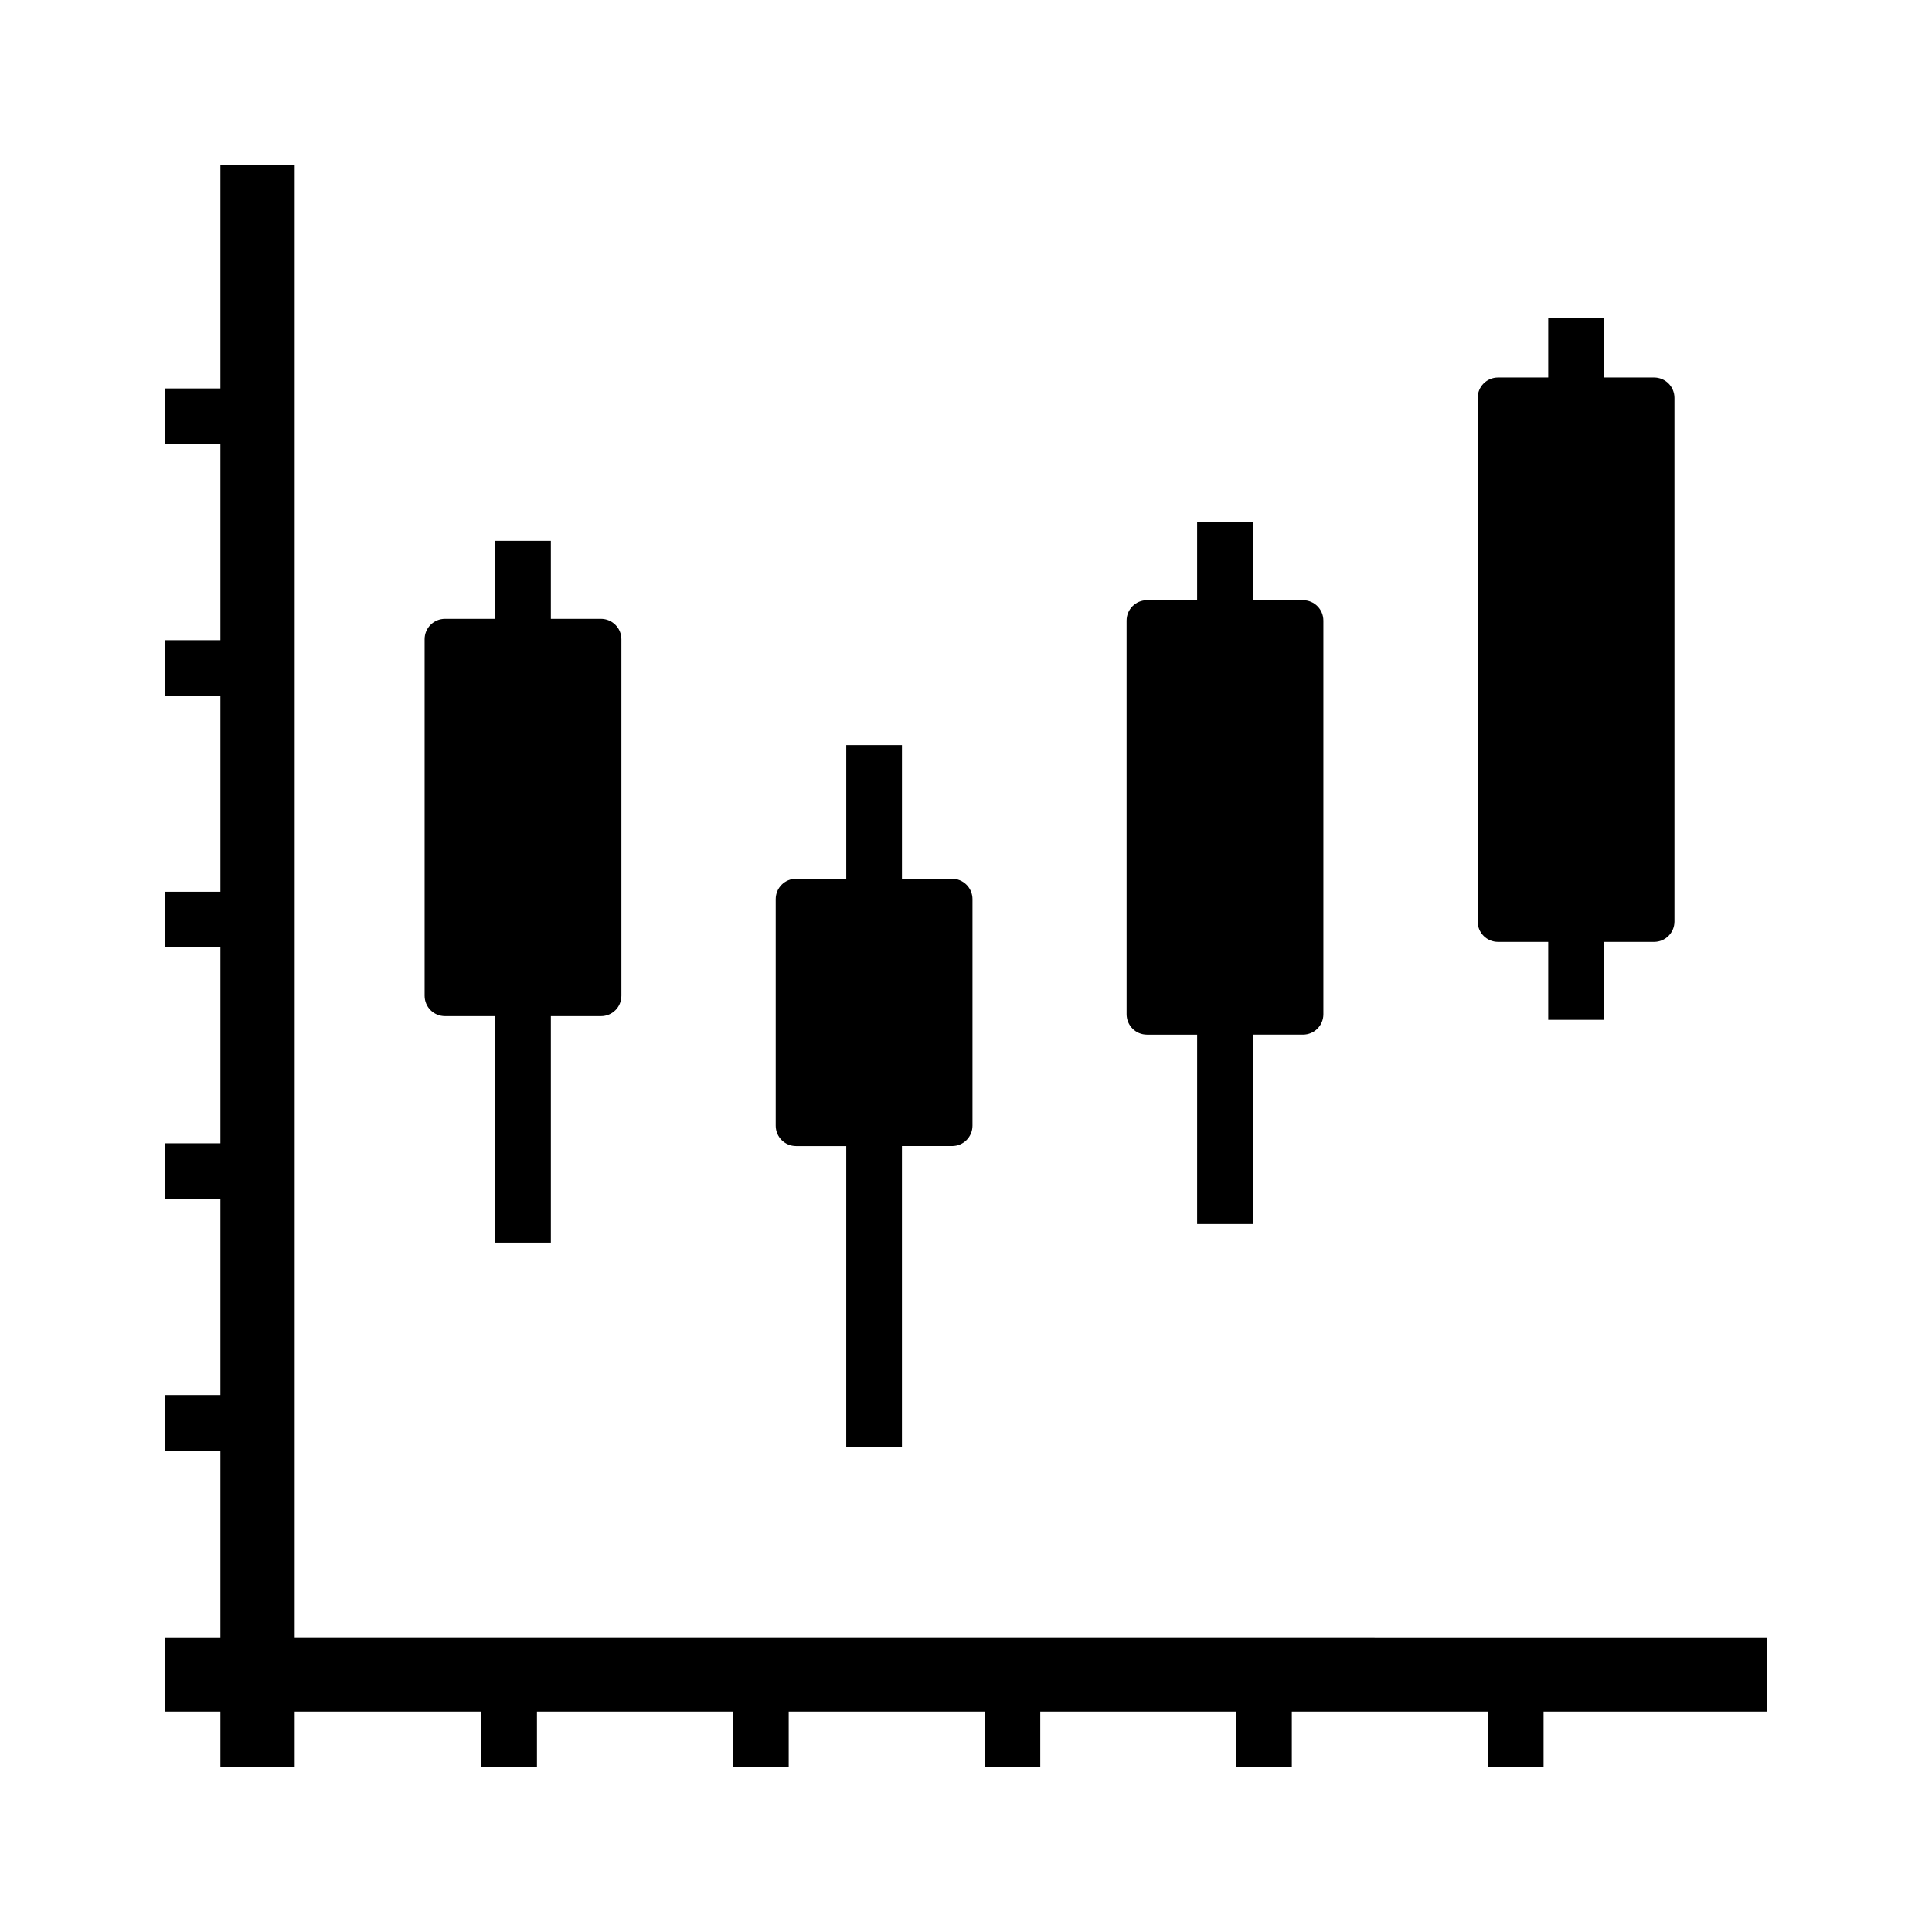
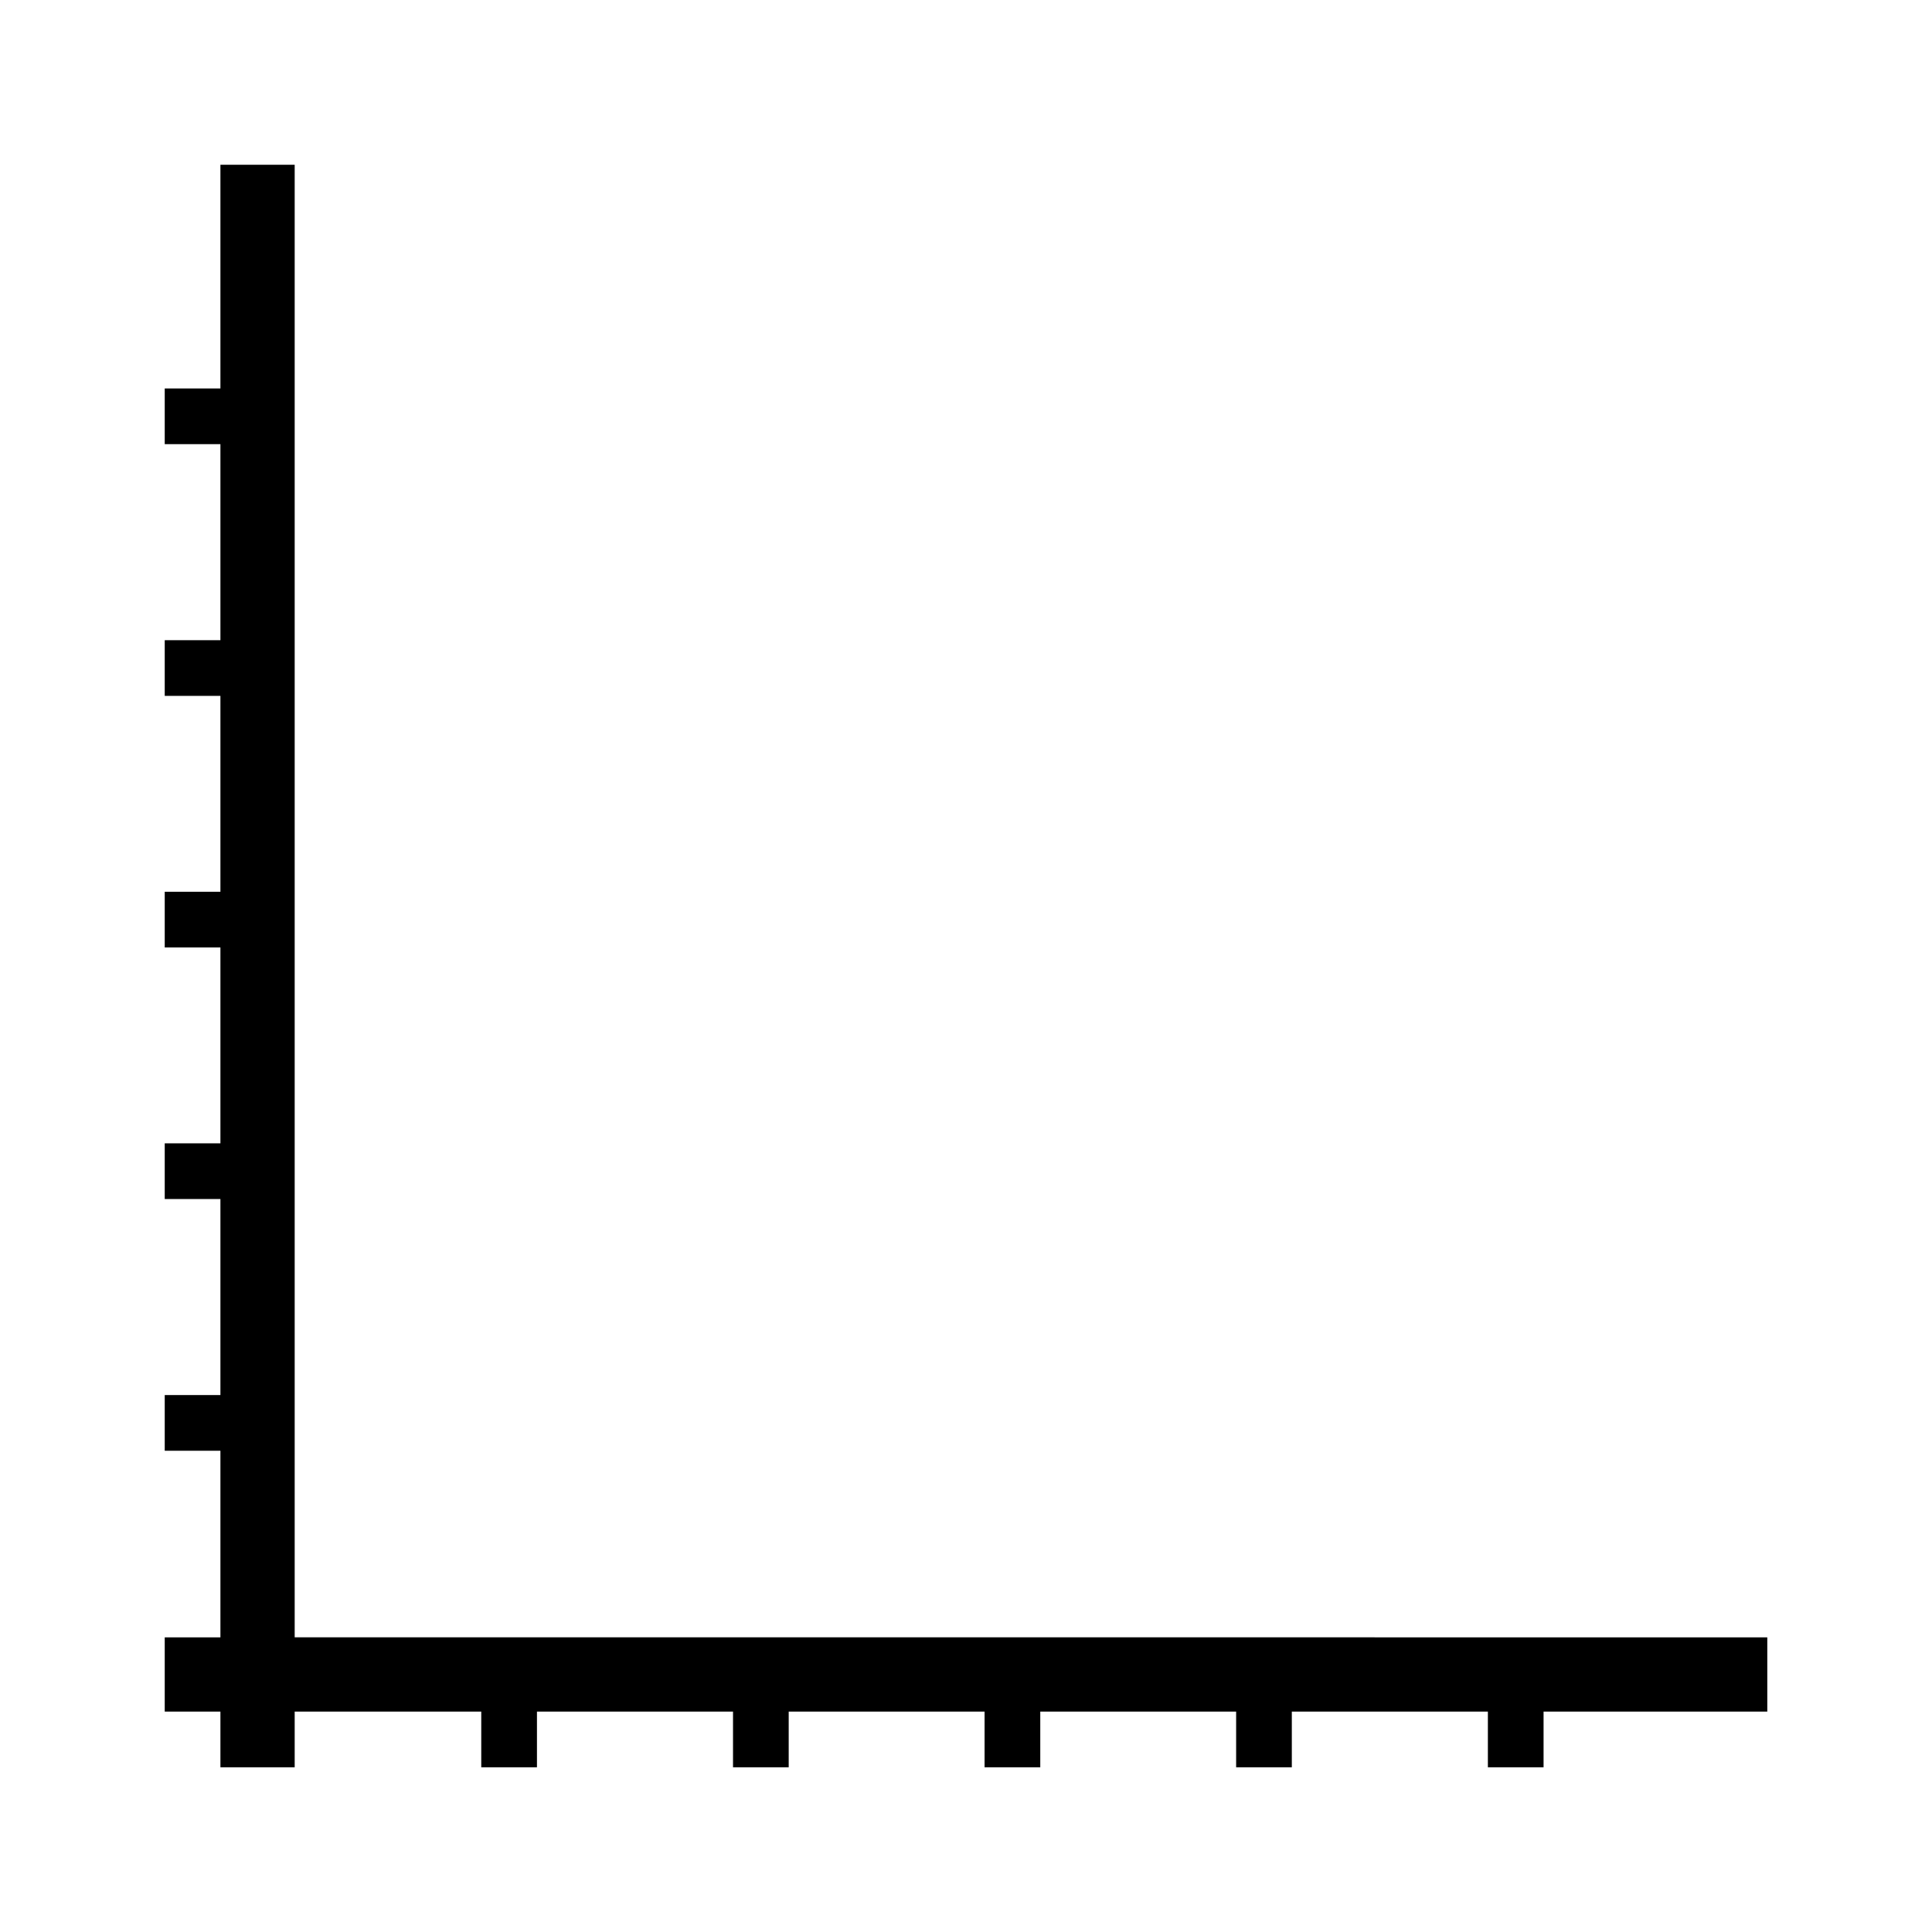
<svg xmlns="http://www.w3.org/2000/svg" fill="#000000" width="800px" height="800px" version="1.1" viewBox="144 144 512 512">
  <g>
    <path d="m612.35 577.91v19.68h-59.289v14.762h-14.758v-14.762h-51.957v14.762h-14.758v-14.762h-51.906v14.762h-14.762v-14.762h-51.906v14.762h-14.758v-14.762h-51.957v14.762h-14.762v-14.762h-49.445v14.762h-19.68v-14.762h-14.758v-19.68h14.758v-49.445h-14.758v-14.762h14.758v-51.953h-14.758v-14.762h14.758v-51.906h-14.758v-14.758h14.758v-51.906h-14.758v-14.762h14.758v-51.957h-14.758v-14.758h14.758v-59.285h19.68v390.25z" />
-     <path d="m308.68 313.41v94.465c0 3-2.41 5.41-5.41 5.41h-13.285v60.023h-14.762v-60.023h-13.285c-3 0-5.41-2.41-5.41-5.41v-94.465c0-3 2.41-5.41 5.41-5.41h13.285v-20.664h14.762v20.664h13.285c2.949 0 5.41 2.41 5.41 5.41z" />
-     <path d="m494.71 308.48v104.3c0 3-2.41 5.41-5.41 5.41h-13.285v50.184h-14.762l0.004-50.18h-13.285c-3 0-5.41-2.41-5.41-5.41l-0.004-104.31c0-3 2.41-5.41 5.41-5.41h13.285v-20.664h14.762v20.664h13.285c3 0 5.41 2.41 5.41 5.41z" />
-     <path d="m401.72 382.29v60.023c0 3-2.41 5.41-5.41 5.41h-13.285v79.703h-14.762l0.004-79.699h-13.285c-3 0-5.41-2.41-5.41-5.41v-60.027c0-3 2.41-5.41 5.41-5.41h13.285v-35.426h14.762v35.426h13.285c2.949 0 5.406 2.41 5.406 5.41z" />
-     <path d="m587.75 249.45v138.75c0 3-2.41 5.41-5.41 5.41h-13.285v20.664h-14.762v-20.664h-13.285c-3 0-5.41-2.41-5.41-5.41v-138.75c0-3 2.41-5.41 5.41-5.41h13.285v-15.742h14.762v15.742h13.285c3 0 5.41 2.41 5.41 5.41z" />
  </g>
</svg>